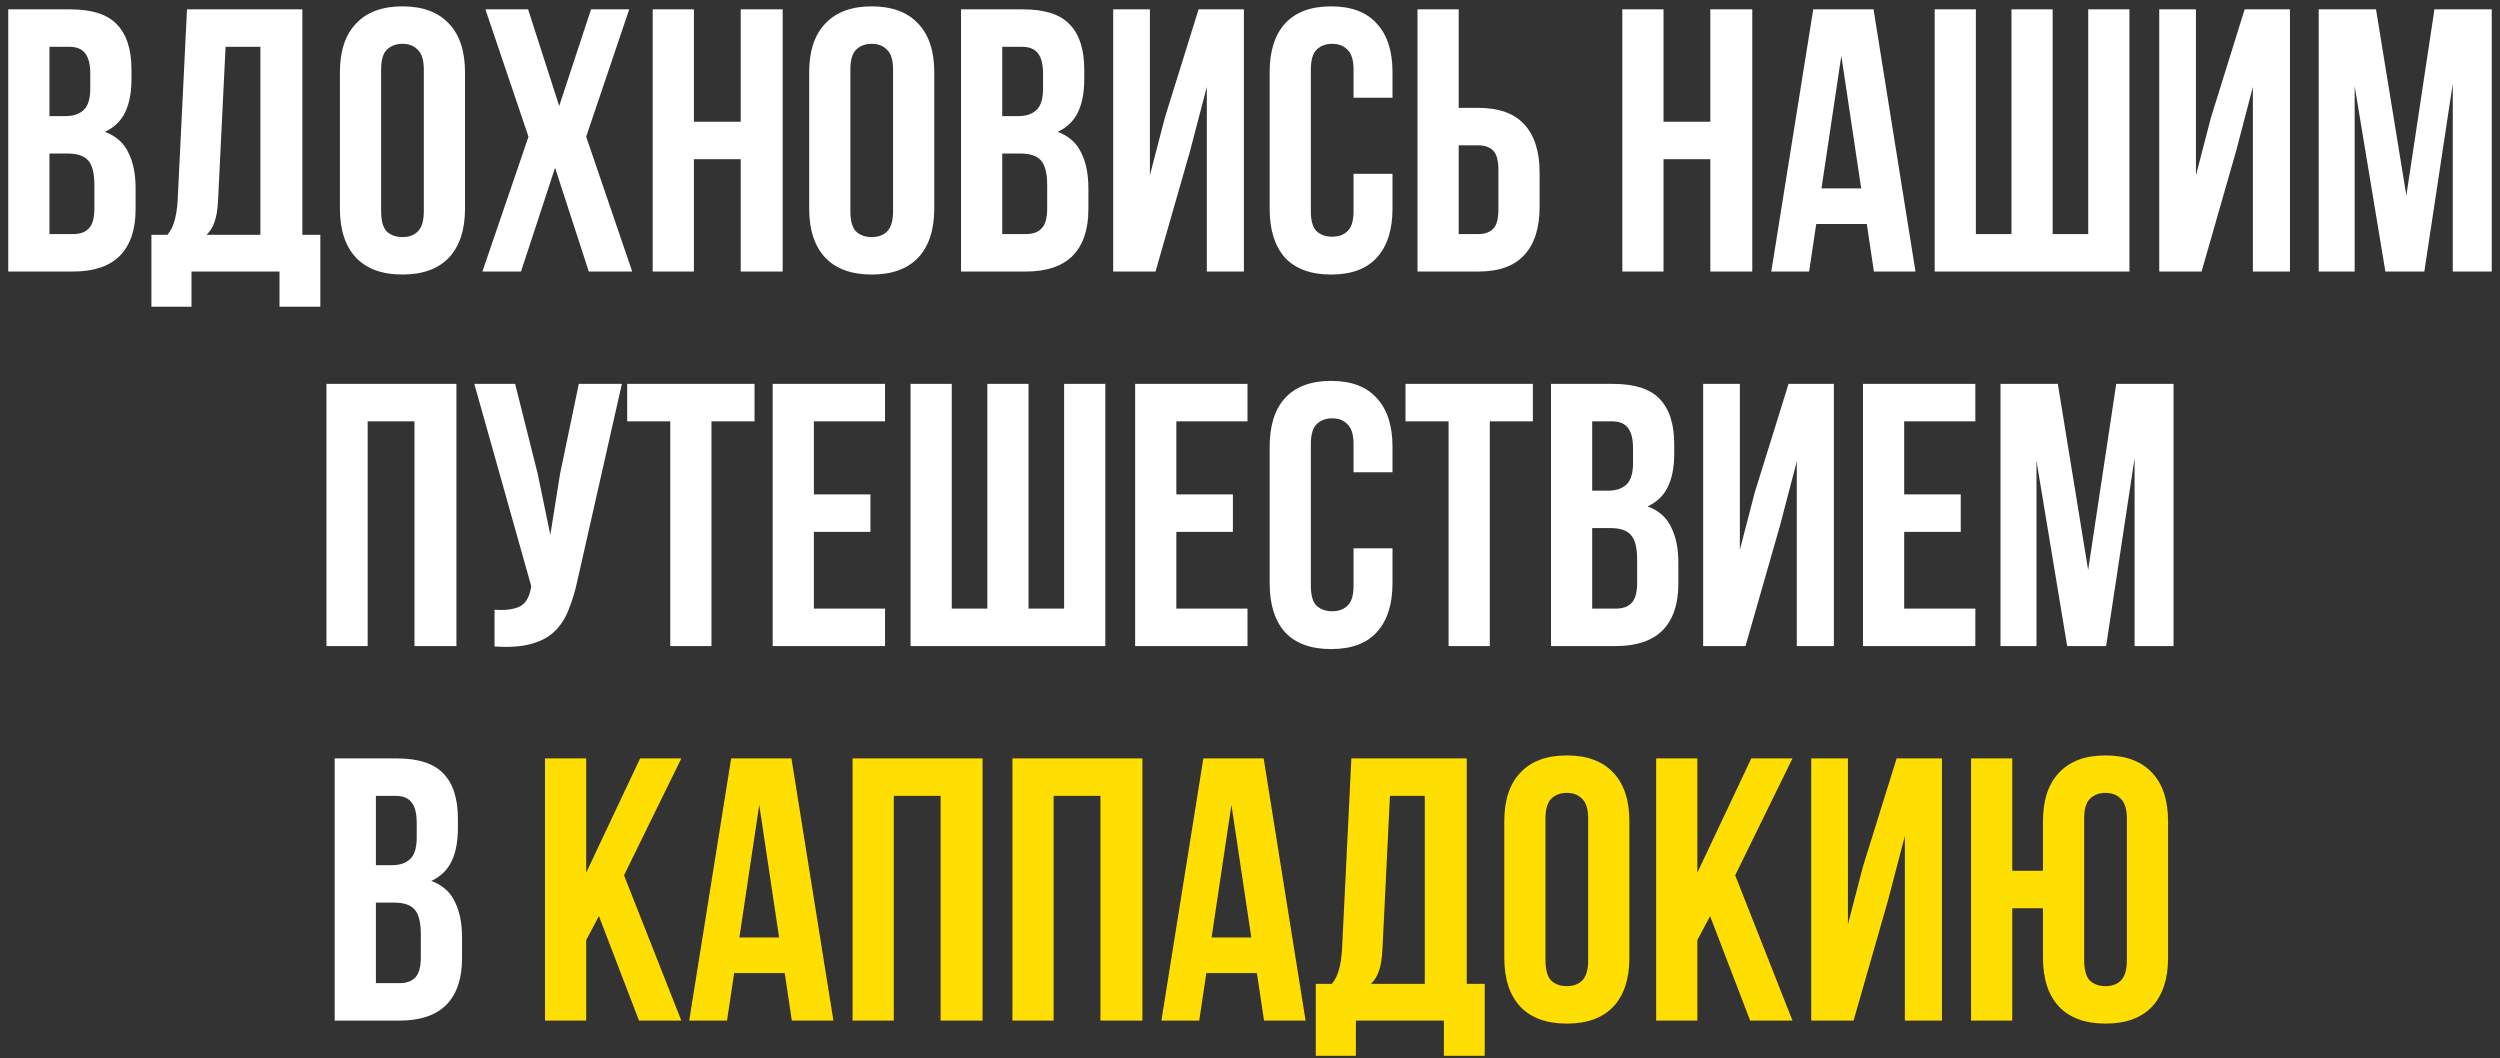
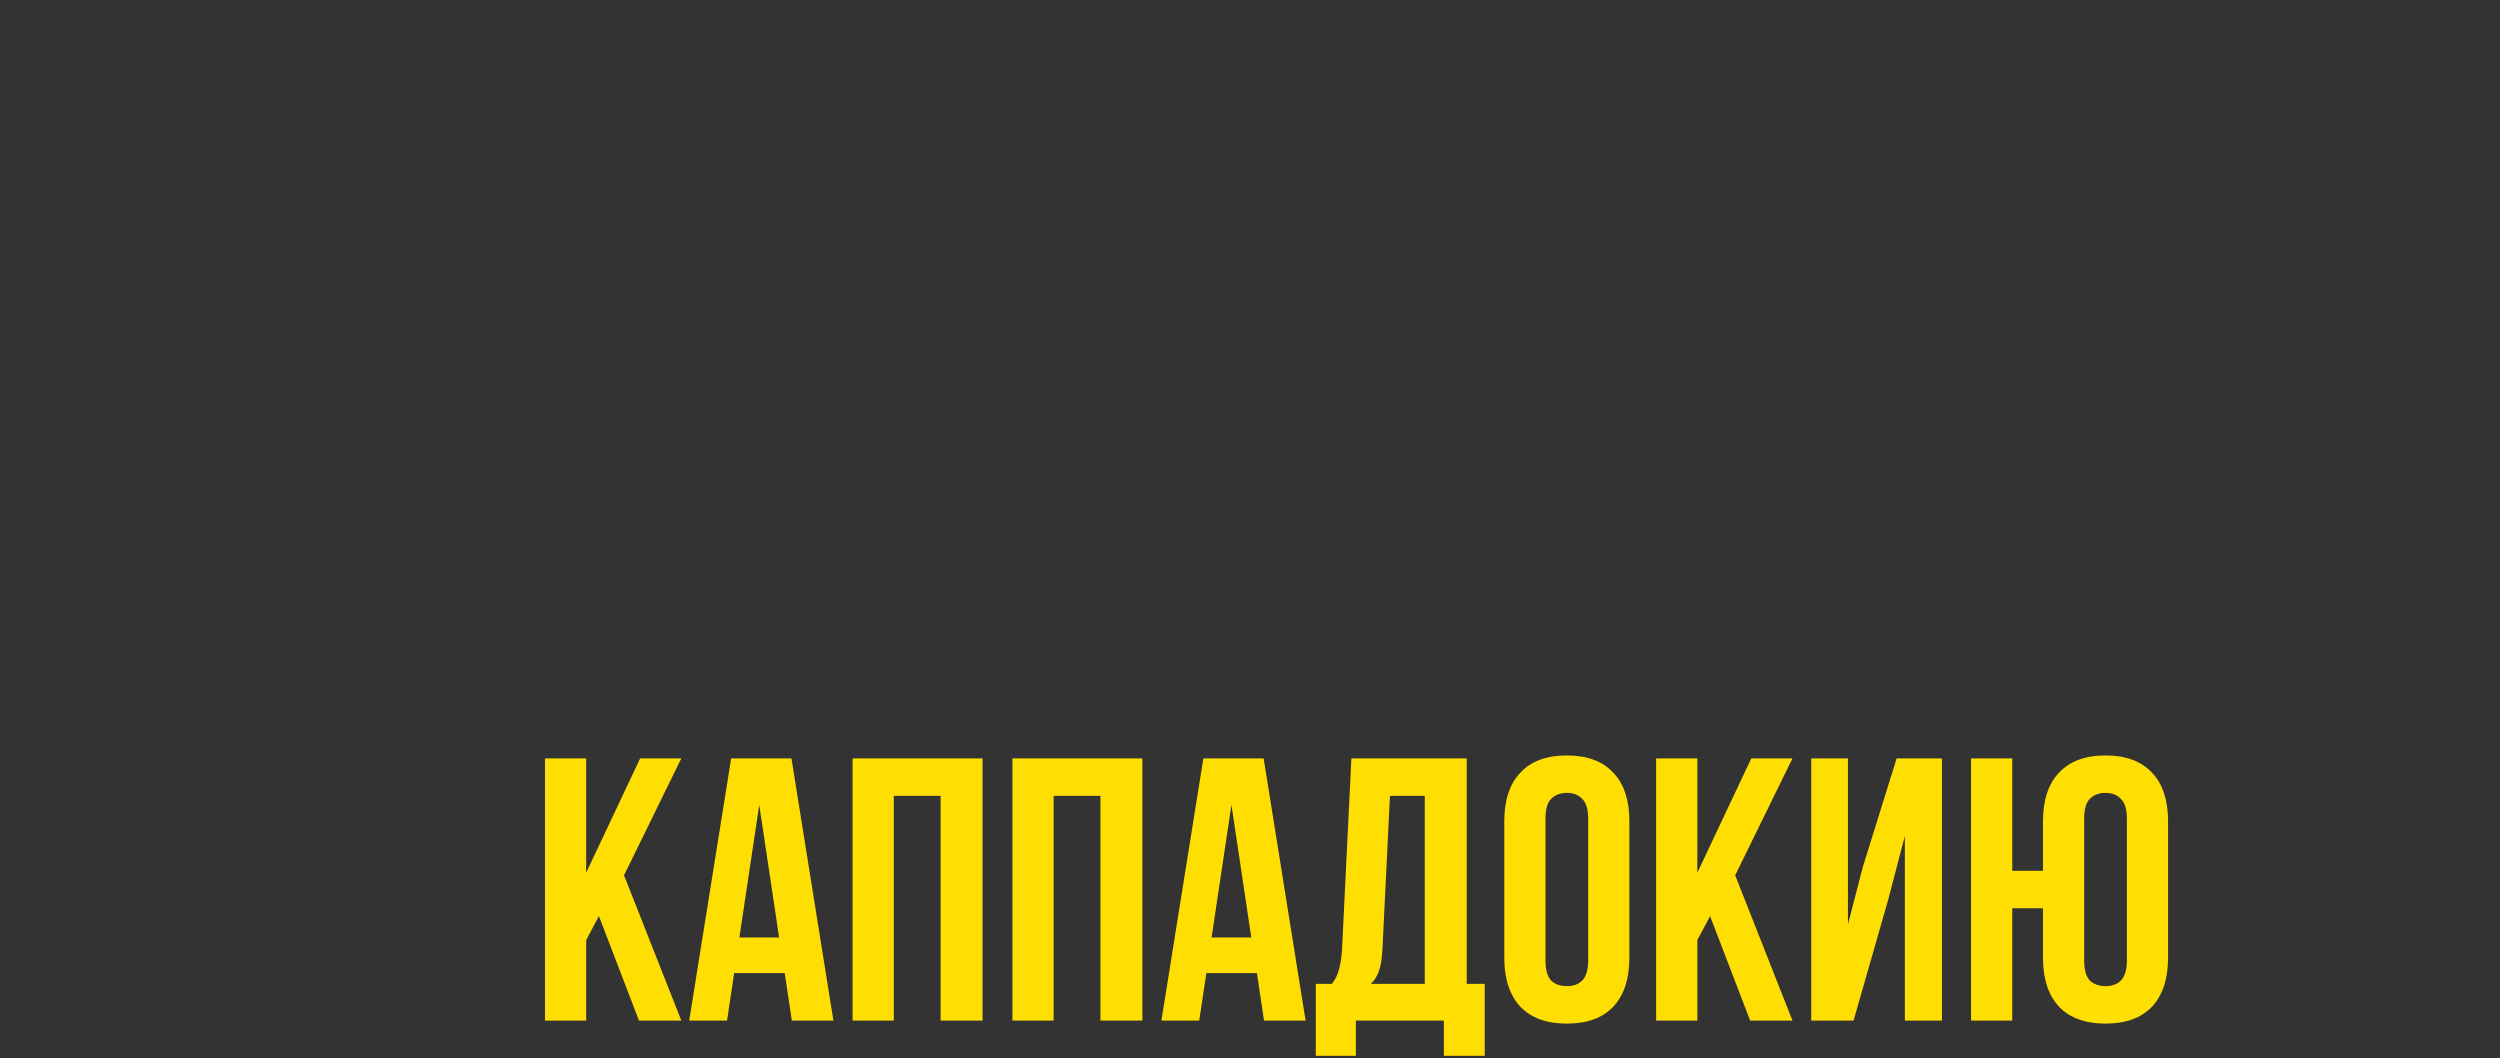
<svg xmlns="http://www.w3.org/2000/svg" width="267" height="113" viewBox="0 0 267 113" fill="none">
  <rect x="0" y="0" width="267" height="113" fill="#333333" stroke="none" />
-   <path d="M7.521 1C9.815 1 11.468 1.533 12.481 2.6C13.521 3.667 14.041 5.28 14.041 7.44V8.44C14.041 9.88 13.815 11.067 13.361 12C12.908 12.933 12.188 13.627 11.201 14.08C12.401 14.533 13.241 15.28 13.721 16.32C14.228 17.333 14.481 18.587 14.481 20.08V22.36C14.481 24.52 13.921 26.173 12.801 27.32C11.681 28.44 10.015 29 7.801 29H0.881V1H7.521ZM5.281 16.4V25H7.801C8.548 25 9.108 24.8 9.481 24.4C9.881 24 10.081 23.28 10.081 22.24V19.8C10.081 18.493 9.855 17.6 9.401 17.12C8.975 16.64 8.255 16.4 7.241 16.4H5.281ZM5.281 5V12.4H7.001C7.828 12.4 8.468 12.187 8.921 11.76C9.401 11.333 9.641 10.56 9.641 9.44V7.88C9.641 6.867 9.455 6.133 9.081 5.68C8.735 5.227 8.175 5 7.401 5H5.281ZM29.851 32.76V29H20.451V32.76H16.171V25.08H17.891C18.265 24.6 18.518 24.08 18.651 23.52C18.811 22.96 18.918 22.267 18.971 21.44L19.971 1H32.291V25.08H34.211V32.76H29.851ZM23.291 21.36C23.238 22.427 23.105 23.227 22.891 23.76C22.705 24.293 22.425 24.733 22.051 25.08H27.811V5H24.091L23.291 21.36ZM40.703 22.56C40.703 23.573 40.903 24.293 41.303 24.72C41.729 25.12 42.289 25.32 42.983 25.32C43.676 25.32 44.222 25.12 44.623 24.72C45.049 24.293 45.263 23.573 45.263 22.56V7.44C45.263 6.427 45.049 5.72 44.623 5.32C44.222 4.893 43.676 4.68 42.983 4.68C42.289 4.68 41.729 4.893 41.303 5.32C40.903 5.72 40.703 6.427 40.703 7.44V22.56ZM36.303 7.72C36.303 5.453 36.876 3.72 38.023 2.52C39.169 1.293 40.822 0.68 42.983 0.68C45.142 0.68 46.796 1.293 47.943 2.52C49.089 3.72 49.663 5.453 49.663 7.72V22.28C49.663 24.547 49.089 26.293 47.943 27.52C46.796 28.72 45.142 29.32 42.983 29.32C40.822 29.32 39.169 28.72 38.023 27.52C36.876 26.293 36.303 24.547 36.303 22.28V7.72ZM67.202 1L62.602 14.6L67.522 29H62.882L59.282 17.92L55.642 29H51.522L56.442 14.6L51.842 1H56.402L59.722 11.32L63.122 1H67.202ZM74.109 29H69.709V1H74.109V13H79.109V1H83.589V29H79.109V17H74.109V29ZM90.82 22.56C90.82 23.573 91.02 24.293 91.42 24.72C91.846 25.12 92.406 25.32 93.1 25.32C93.793 25.32 94.34 25.12 94.74 24.72C95.166 24.293 95.38 23.573 95.38 22.56V7.44C95.38 6.427 95.166 5.72 94.74 5.32C94.34 4.893 93.793 4.68 93.1 4.68C92.406 4.68 91.846 4.893 91.42 5.32C91.02 5.72 90.82 6.427 90.82 7.44V22.56ZM86.42 7.72C86.42 5.453 86.993 3.72 88.14 2.52C89.286 1.293 90.94 0.68 93.1 0.68C95.26 0.68 96.913 1.293 98.06 2.52C99.206 3.72 99.78 5.453 99.78 7.72V22.28C99.78 24.547 99.206 26.293 98.06 27.52C96.913 28.72 95.26 29.32 93.1 29.32C90.94 29.32 89.286 28.72 88.14 27.52C86.993 26.293 86.42 24.547 86.42 22.28V7.72ZM109.279 1C111.572 1 113.226 1.533 114.239 2.6C115.279 3.667 115.799 5.28 115.799 7.44V8.44C115.799 9.88 115.572 11.067 115.119 12C114.666 12.933 113.946 13.627 112.959 14.08C114.159 14.533 114.999 15.28 115.479 16.32C115.986 17.333 116.239 18.587 116.239 20.08V22.36C116.239 24.52 115.679 26.173 114.559 27.32C113.439 28.44 111.772 29 109.559 29H102.639V1H109.279ZM107.039 16.4V25H109.559C110.306 25 110.866 24.8 111.239 24.4C111.639 24 111.839 23.28 111.839 22.24V19.8C111.839 18.493 111.612 17.6 111.159 17.12C110.732 16.64 110.012 16.4 108.999 16.4H107.039ZM107.039 5V12.4H108.759C109.586 12.4 110.226 12.187 110.679 11.76C111.159 11.333 111.399 10.56 111.399 9.44V7.88C111.399 6.867 111.212 6.133 110.839 5.68C110.492 5.227 109.932 5 109.159 5H107.039ZM123.409 29H118.889V1H122.809V18.72L124.409 12.56L128.009 1H132.849V29H128.889V9.28L127.089 16.16L123.409 29ZM148.719 18.56V22.28C148.719 24.547 148.159 26.293 147.039 27.52C145.946 28.72 144.319 29.32 142.159 29.32C139.999 29.32 138.359 28.72 137.239 27.52C136.146 26.293 135.599 24.547 135.599 22.28V7.72C135.599 5.453 136.146 3.72 137.239 2.52C138.359 1.293 139.999 0.68 142.159 0.68C144.319 0.68 145.946 1.293 147.039 2.52C148.159 3.72 148.719 5.453 148.719 7.72V10.44H144.559V7.44C144.559 6.427 144.346 5.72 143.919 5.32C143.519 4.893 142.973 4.68 142.279 4.68C141.586 4.68 141.026 4.893 140.599 5.32C140.199 5.72 139.999 6.427 139.999 7.44V22.56C139.999 23.573 140.199 24.28 140.599 24.68C141.026 25.08 141.586 25.28 142.279 25.28C142.973 25.28 143.519 25.08 143.919 24.68C144.346 24.28 144.559 23.573 144.559 22.56V18.56H148.719ZM151.389 29V1H155.789V11.52H157.869C160.082 11.52 161.722 12.107 162.789 13.28C163.882 14.453 164.429 16.173 164.429 18.44V22.08C164.429 24.347 163.882 26.067 162.789 27.24C161.722 28.413 160.082 29 157.869 29H151.389ZM157.869 25C158.562 25 159.096 24.813 159.469 24.44C159.842 24.067 160.029 23.373 160.029 22.36V18.16C160.029 17.147 159.842 16.453 159.469 16.08C159.096 15.707 158.562 15.52 157.869 15.52H155.789V25H157.869ZM177.664 29H173.264V1H177.664V13H182.664V1H187.144V29H182.664V17H177.664V29ZM204.574 29H200.134L199.374 23.92H193.974L193.214 29H189.174L193.654 1H200.094L204.574 29ZM194.534 20.12H198.774L196.654 5.96L194.534 20.12ZM206.623 29V1H211.023V25H214.823V1H219.223V25H223.023V1H227.423V29H206.623ZM235.128 29H230.608V1H234.528V18.72L236.128 12.56L239.728 1H244.568V29H240.608V9.28L238.808 16.16L235.128 29ZM256.998 20.88L259.998 1H266.118V29H261.958V8.92L258.918 29H254.758L251.478 9.2V29H247.638V1H253.758L256.998 20.88ZM39.266 69H34.866V41H48.746V69H44.266V45H39.266V69ZM61.696 61.88C61.429 63.133 61.096 64.24 60.696 65.2C60.323 66.133 59.803 66.907 59.136 67.52C58.496 68.107 57.656 68.533 56.616 68.8C55.603 69.067 54.336 69.147 52.816 69.04V65.12C53.936 65.2 54.816 65.093 55.456 64.8C56.096 64.507 56.509 63.853 56.696 62.84L56.736 62.6L50.656 41H55.016L57.416 50.56L58.776 57.12L59.816 50.6L61.816 41H66.416L61.696 61.88ZM66.984 41H80.584V45H75.984V69H71.584V45H66.984V41ZM86.922 52.8H92.962V56.8H86.922V65H94.522V69H82.522V41H94.522V45H86.922V52.8ZM97.248 69V41H101.648V65H105.448V41H109.848V65H113.648V41H118.048V69H97.248ZM125.633 52.8H131.673V56.8H125.633V65H133.233V69H121.233V41H133.233V45H125.633V52.8ZM148.719 58.56V62.28C148.719 64.547 148.159 66.293 147.039 67.52C145.946 68.72 144.319 69.32 142.159 69.32C139.999 69.32 138.359 68.72 137.239 67.52C136.146 66.293 135.599 64.547 135.599 62.28V47.72C135.599 45.453 136.146 43.72 137.239 42.52C138.359 41.293 139.999 40.68 142.159 40.68C144.319 40.68 145.946 41.293 147.039 42.52C148.159 43.72 148.719 45.453 148.719 47.72V50.44H144.559V47.44C144.559 46.427 144.346 45.72 143.919 45.32C143.519 44.893 142.973 44.68 142.279 44.68C141.586 44.68 141.026 44.893 140.599 45.32C140.199 45.72 139.999 46.427 139.999 47.44V62.56C139.999 63.573 140.199 64.28 140.599 64.68C141.026 65.08 141.586 65.28 142.279 65.28C142.973 65.28 143.519 65.08 143.919 64.68C144.346 64.28 144.559 63.573 144.559 62.56V58.56H148.719ZM150.109 41H163.709V45H159.109V69H154.709V45H150.109V41ZM172.287 41C174.58 41 176.234 41.533 177.247 42.6C178.287 43.667 178.807 45.28 178.807 47.44V48.44C178.807 49.88 178.58 51.067 178.127 52C177.674 52.933 176.954 53.627 175.967 54.08C177.167 54.533 178.007 55.28 178.487 56.32C178.994 57.333 179.247 58.587 179.247 60.08V62.36C179.247 64.52 178.687 66.173 177.567 67.32C176.447 68.44 174.78 69 172.567 69H165.647V41H172.287ZM170.047 56.4V65H172.567C173.314 65 173.874 64.8 174.247 64.4C174.647 64 174.847 63.28 174.847 62.24V59.8C174.847 58.493 174.62 57.6 174.167 57.12C173.74 56.64 173.02 56.4 172.007 56.4H170.047ZM170.047 45V52.4H171.767C172.594 52.4 173.234 52.187 173.687 51.76C174.167 51.333 174.407 50.56 174.407 49.44V47.88C174.407 46.867 174.22 46.133 173.847 45.68C173.5 45.227 172.94 45 172.167 45H170.047ZM186.417 69H181.897V41H185.817V58.72L187.417 52.56L191.017 41H195.857V69H191.897V49.28L190.097 56.16L186.417 69ZM203.367 52.8H209.407V56.8H203.367V65H210.967V69H198.967V41H210.967V45H203.367V52.8ZM223.014 60.88L226.014 41H232.134V69H227.974V48.92L224.934 69H220.774L217.494 49.2V69H213.654V41H219.774L223.014 60.88ZM42.385 81C44.678 81 46.331 81.533 47.344 82.6C48.385 83.667 48.904 85.28 48.904 87.44V88.44C48.904 89.88 48.678 91.067 48.224 92C47.771 92.933 47.051 93.627 46.065 94.08C47.264 94.533 48.105 95.28 48.584 96.32C49.091 97.333 49.344 98.587 49.344 100.08V102.36C49.344 104.52 48.785 106.173 47.664 107.32C46.544 108.44 44.878 109 42.664 109H35.745V81H42.385ZM40.145 96.4V105H42.664C43.411 105 43.971 104.8 44.344 104.4C44.745 104 44.944 103.28 44.944 102.24V99.8C44.944 98.493 44.718 97.6 44.264 97.12C43.838 96.64 43.118 96.4 42.105 96.4H40.145ZM40.145 85V92.4H41.864C42.691 92.4 43.331 92.187 43.785 91.76C44.264 91.333 44.505 90.56 44.505 89.44V87.88C44.505 86.867 44.318 86.133 43.944 85.68C43.598 85.227 43.038 85 42.264 85H40.145Z" fill="white" />
  <path d="M63.965 97.84L62.605 100.4V109H58.206V81H62.605V93.2L68.365 81H72.766L66.645 93.48L72.766 109H68.246L63.965 97.84ZM89.008 109H84.568L83.808 103.92H78.408L77.648 109H73.608L78.088 81H84.528L89.008 109ZM78.968 100.12H83.208L81.088 85.96L78.968 100.12ZM95.457 109H91.057V81H104.937V109H100.457V85H95.457V109ZM112.527 109H108.127V81H122.007V109H117.527V85H112.527V109ZM139.438 109H134.998L134.238 103.92H128.838L128.078 109H124.038L128.518 81H134.958L139.438 109ZM129.398 100.12H133.638L131.518 85.96L129.398 100.12ZM154.207 112.76V109H144.807V112.76H140.527V105.08H142.247C142.62 104.6 142.873 104.08 143.007 103.52C143.167 102.96 143.273 102.267 143.327 101.44L144.327 81H156.647V105.08H158.567V112.76H154.207ZM147.647 101.36C147.593 102.427 147.46 103.227 147.247 103.76C147.06 104.293 146.78 104.733 146.407 105.08H152.167V85H148.447L147.647 101.36ZM165.058 102.56C165.058 103.573 165.258 104.293 165.658 104.72C166.085 105.12 166.645 105.32 167.338 105.32C168.031 105.32 168.578 105.12 168.978 104.72C169.405 104.293 169.618 103.573 169.618 102.56V87.44C169.618 86.427 169.405 85.72 168.978 85.32C168.578 84.893 168.031 84.68 167.338 84.68C166.645 84.68 166.085 84.893 165.658 85.32C165.258 85.72 165.058 86.427 165.058 87.44V102.56ZM160.658 87.72C160.658 85.453 161.231 83.72 162.378 82.52C163.525 81.293 165.178 80.68 167.338 80.68C169.498 80.68 171.151 81.293 172.298 82.52C173.445 83.72 174.018 85.453 174.018 87.72V102.28C174.018 104.547 173.445 106.293 172.298 107.52C171.151 108.72 169.498 109.32 167.338 109.32C165.178 109.32 163.525 108.72 162.378 107.52C161.231 106.293 160.658 104.547 160.658 102.28V87.72ZM182.637 97.84L181.277 100.4V109H176.877V81H181.277V93.2L187.037 81H191.437L185.317 93.48L191.437 109H186.917L182.637 97.84ZM197.96 109H193.44V81H197.36V98.72L198.96 92.56L202.56 81H207.4V109H203.44V89.28L201.64 96.16L197.96 109ZM218.19 97H214.91V109H210.51V81H214.91V93H218.19V87.72C218.19 85.453 218.763 83.72 219.91 82.52C221.057 81.293 222.71 80.68 224.87 80.68C227.03 80.68 228.683 81.293 229.83 82.52C230.977 83.72 231.55 85.453 231.55 87.72V102.28C231.55 104.547 230.977 106.293 229.83 107.52C228.683 108.72 227.03 109.32 224.87 109.32C222.71 109.32 221.057 108.72 219.91 107.52C218.763 106.293 218.19 104.547 218.19 102.28V97ZM222.59 102.56C222.59 103.573 222.79 104.293 223.19 104.72C223.617 105.12 224.177 105.32 224.87 105.32C225.563 105.32 226.11 105.12 226.51 104.72C226.937 104.293 227.15 103.573 227.15 102.56V87.44C227.15 86.427 226.937 85.72 226.51 85.32C226.11 84.893 225.563 84.68 224.87 84.68C224.177 84.68 223.617 84.893 223.19 85.32C222.79 85.72 222.59 86.427 222.59 87.44V102.56Z" fill="#FFDE01" />
</svg>